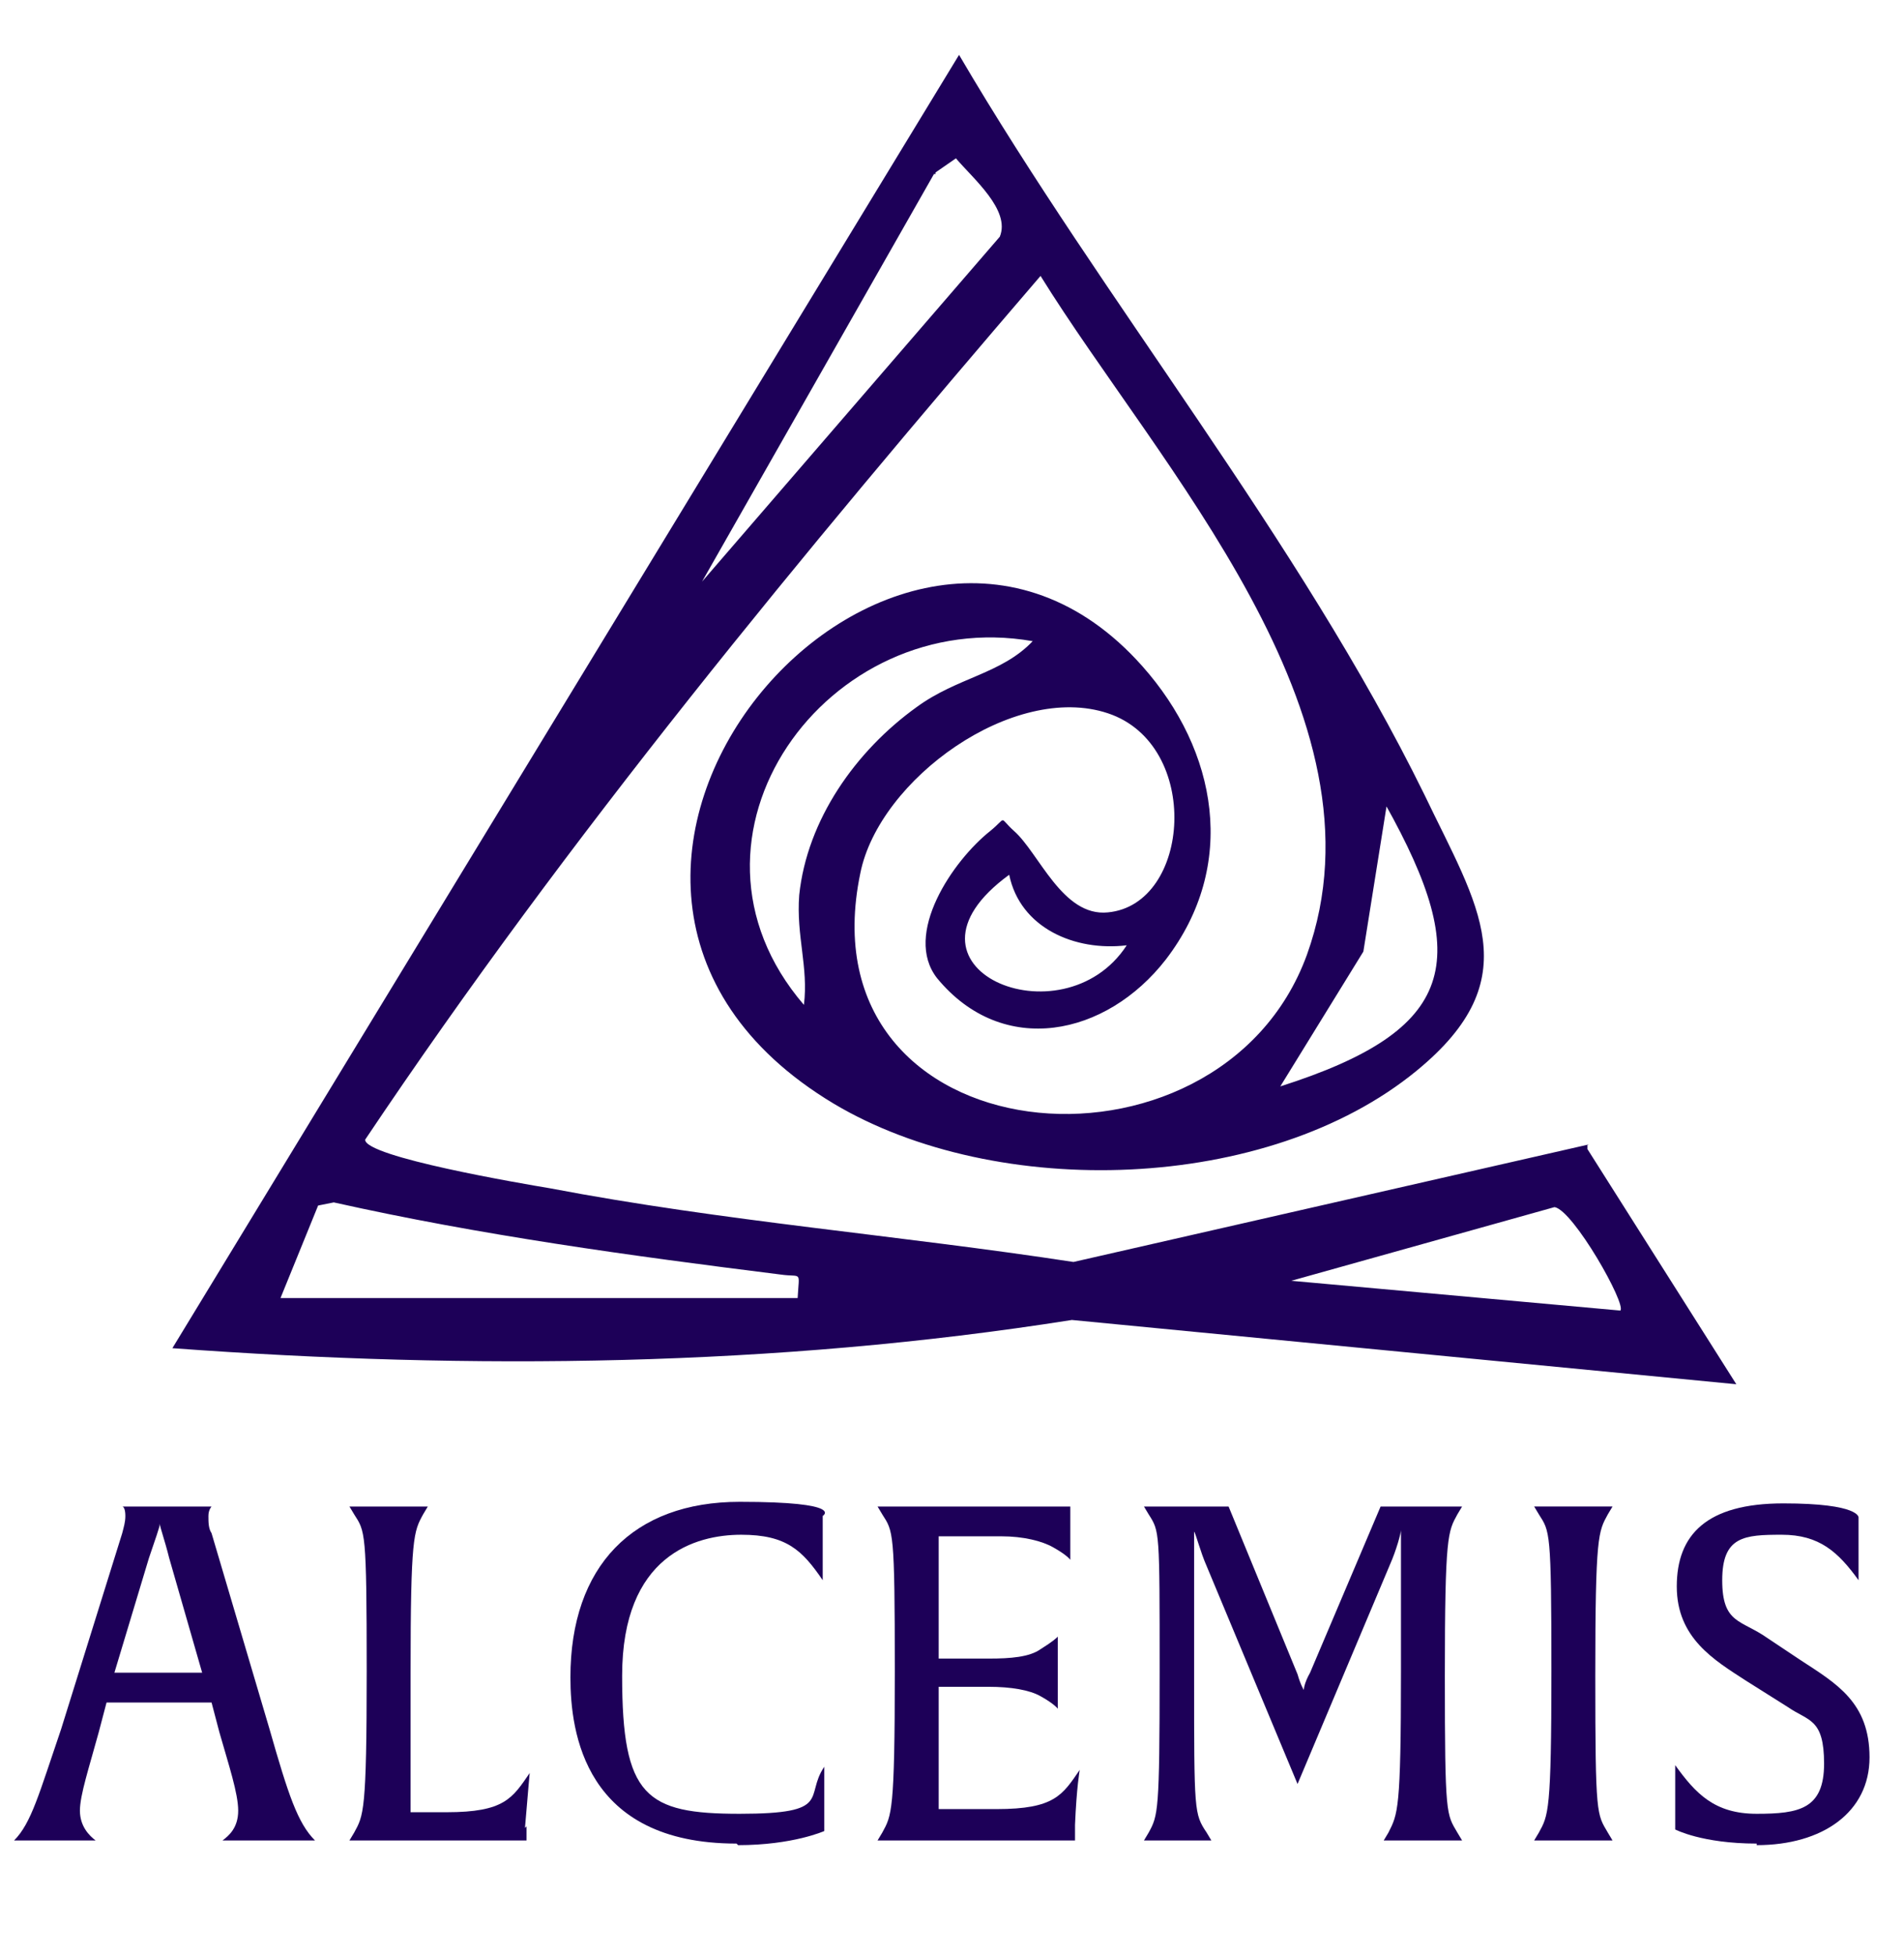
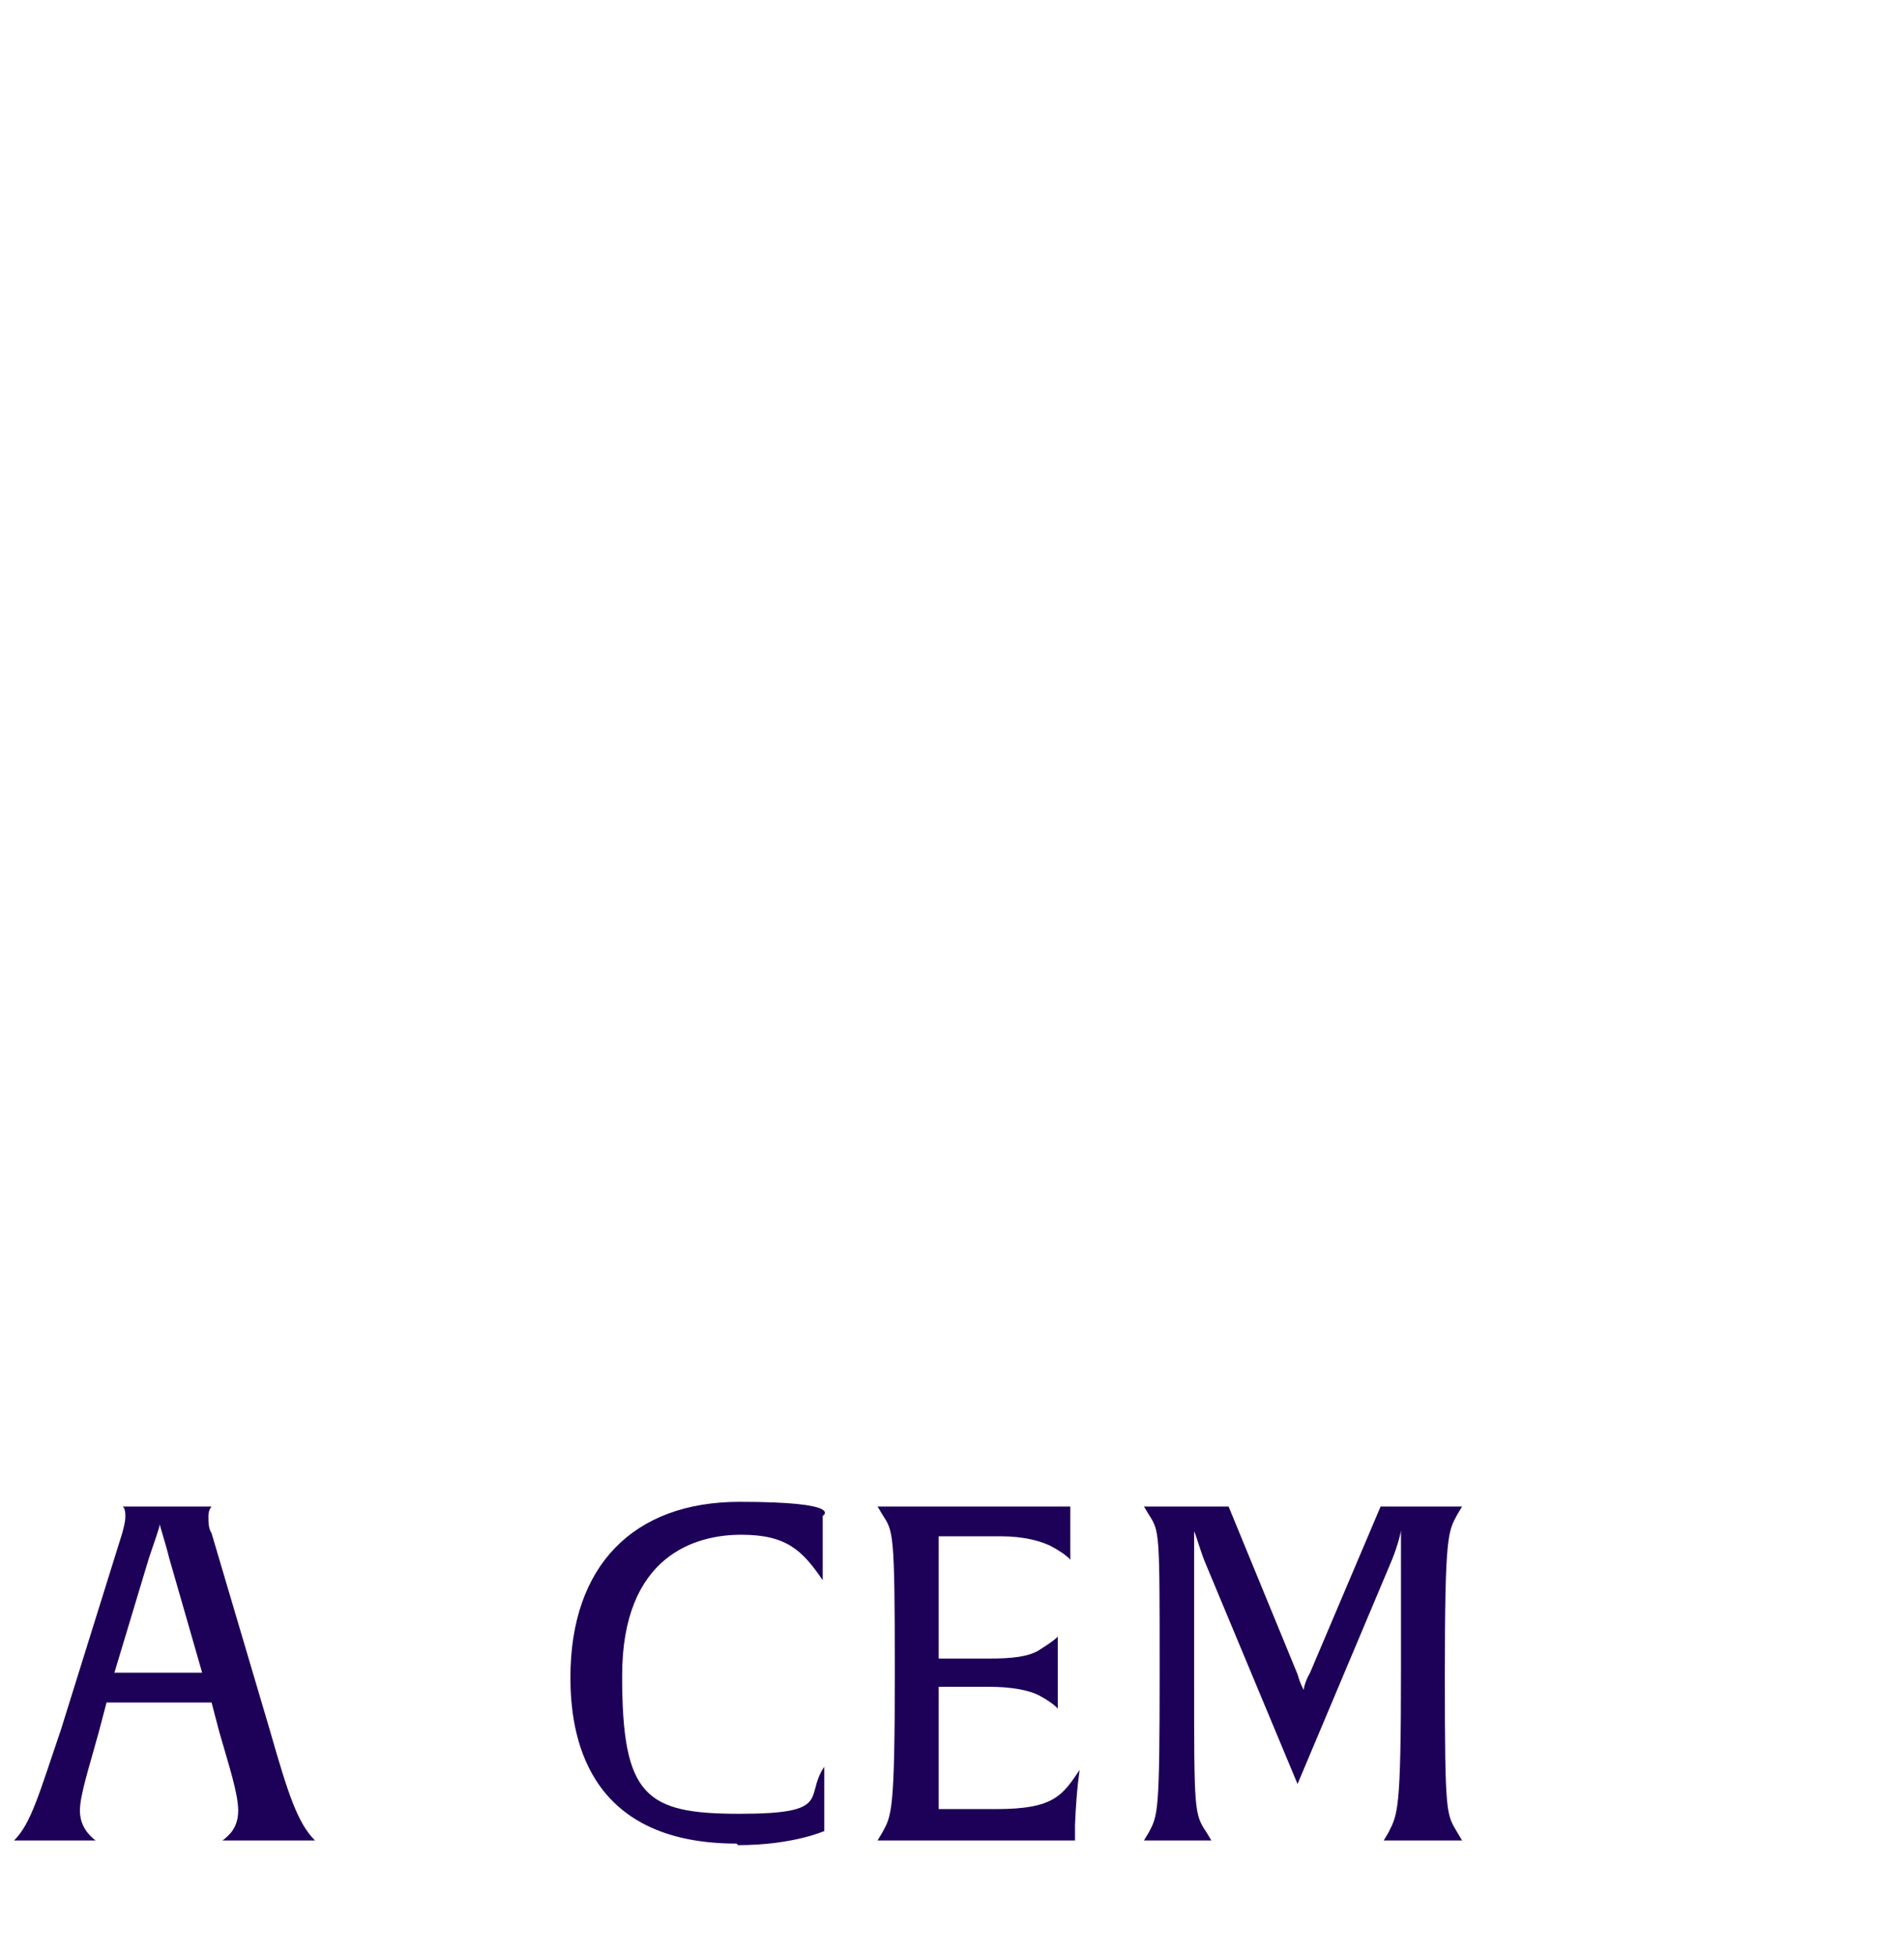
<svg xmlns="http://www.w3.org/2000/svg" id="Layer_1" version="1.1" viewBox="0 0 121.5 124.7">
  <defs>
    <style>
      .st0 {
        isolation: isolate;
      }

      .st1 {
        fill: #1d0058;
      }
    </style>
  </defs>
-   <path class="st1" d="M101.4,73l-32.9,7.5c-11.1-1.7-22.4-2.6-33.4-4.7-1.8-.3-11.8-2-11.8-3.1,13-19.4,27.9-37.4,43.1-55.1,7.5,12.1,22.5,28,17,43.3-5.6,15.4-32.3,13-28.5-5.2,1.2-6,9.8-12.2,15.8-10.2s5.3,12.2,0,12.7c-2.9.3-4.4-3.8-6-5.2-1-.9-.4-.9-1.5,0-2.4,1.9-5.6,6.6-3.4,9.4,4.2,5.1,10.8,3.7,14.6-1.2,4.6-6,3.3-13.3-1.5-18.7-15.8-17.8-43.2,13.8-19.7,27.9,10.4,6.2,27.7,5.7,37.2-2.1,7.2-5.9,3.9-10.5.5-17.6-8-16.3-20.5-31.5-29.7-47.2L11,86c19.1,1.4,38.4,1.2,57.4-1.8l42.4,4.1-9.5-15v-.3ZM64.4,55.8c.7,3.4,4.2,4.9,7.5,4.5-4.1,6.3-15.6,1.4-7.5-4.5ZM51.3,64.1c-9.2-10.7,1.5-25.5,14.6-23.2-2,2.1-4.8,2.3-7.4,4.2-3.9,2.8-7,7.2-7.5,12-.2,2.6.6,4.6.3,7h0ZM88.4,51.3c5.6,10,4.6,14.4-6.7,18l5.3-8.6,1.5-9.4h0ZM59.7,11l1.3-.9c1.1,1.3,3.5,3.3,2.8,5l-19,22,14.8-26h.1ZM50.9,82.8H17.9l2.4-5.9,1-.2c9.4,2.1,18.9,3.4,28.5,4.6,1.4.2,1.2-.3,1.1,1.5h0ZM82.4,81.7l16.8-4.7c1.2.2,4.6,6.2,4.2,6.6l-21-1.9h0Z" />
  <g class="st0">
    <g class="st0">
      <path class="st1" d="M17.1,117.4c-1.6,0-2.9,0-2.9,0,.4-.3,1-.8,1-1.9s-.6-2.9-1.2-5l-.5-1.9h-6.7l-.5,1.9c-.6,2.2-1.2,4-1.2,5s.6,1.6,1,1.9c0,0-1,0-2.7,0s-2.5,0-2.5,0c1.1-1.1,1.6-3,3-7.1l3.9-12.5c.1-.4.2-.7.2-1.1s-.1-.6-.2-.6h5.7s-.2.2-.2.6,0,.8.2,1.1l3.7,12.5c1.2,4.2,1.8,6,2.9,7.1,0,0-1.1,0-2.9,0ZM10.8,99.4c-.3-1.2-.6-2-.6-2.2,0,.2-.3,1-.7,2.2l-2.2,7.3h5.6l-2.1-7.3Z" />
-       <path class="st1" d="M33.6,116.5v.9h-9c-1.6,0-2.3,0-2.3,0l.3-.5c.6-1.1.8-1.3.8-10.3s-.1-8.9-.8-10l-.3-.5s.7,0,2.5,0,2.5,0,2.5,0l-.3.5c-.6,1.1-.8,1.4-.8,10.1v8.9h2.3c3.7,0,4.2-.9,5.3-2.5,0,0-.1,1.1-.3,3.5Z" />
      <path class="st1" d="M47,117.6c-9.7,0-10.6-7.1-10.6-10.6,0-7.1,4-11.2,10.8-11.2s5.3.9,5.3.9c0,0,0,.7,0,2s0,2.1,0,2.1c-1.3-1.9-2.3-2.9-5.2-2.9s-7.6,1.3-7.6,9,1.5,8.8,7.5,8.8,4.1-1.1,5.4-3c0,0,0,1,0,2.3s0,1.8,0,1.8c0,0-2,.9-5.5.9Z" />
      <path class="st1" d="M68.6,116.5v.9h-10.3c-1.6,0-2.3,0-2.3,0l.3-.5c.6-1.1.8-1.3.8-10.3s-.1-8.9-.8-10l-.3-.5s.7,0,2.3,0h10s0,.5,0,1.6,0,1.8,0,1.8c0,0-.2-.3-1.1-.8-.7-.4-1.9-.7-3.3-.7h-4v7.8h3.2c1.4,0,2.6-.1,3.3-.6.8-.5,1-.7,1.1-.8,0,0,0,.9,0,2.3s0,2.2,0,2.3c0,0-.2-.3-1.1-.8-.7-.4-1.9-.6-3.3-.6h-3.2v7.8h3.7c3.7,0,4.2-.9,5.3-2.5,0,0-.2,1.1-.3,3.5Z" />
      <path class="st1" d="M90.8,117.4c-1.8,0-2.5,0-2.5,0l.3-.5c.6-1.2.8-1.4.8-10.3v-9c0,.2-.3,1.3-.7,2.2l-5.9,14-5.8-13.9c-.4-.9-.7-2.1-.8-2.2v9.2c0,8.7,0,8.8.8,10l.3.5s-.8,0-2.2,0-2.1,0-2.1,0l.3-.5c.6-1.1.7-1.3.7-10.3s0-8.9-.7-10l-.3-.5s1.2,0,2.9,0,2.5,0,2.5,0l4.4,10.7c.2.7.4,1,.4,1,0,0,0-.4.4-1.1l4.5-10.6s1.1,0,2.6,0,2.6,0,2.6,0l-.3.5c-.6,1.1-.8,1.3-.8,10.3s.1,8.8.8,10l.3.5s-.6,0-2.4,0Z" />
-       <path class="st1" d="M100.4,117.4c-1.8,0-2.5,0-2.5,0l.3-.5c.6-1.1.8-1.3.8-10.3s-.1-8.9-.8-10l-.3-.5s.7,0,2.5,0,2.5,0,2.5,0l-.3.5c-.6,1.1-.8,1.3-.8,10.3s.1,8.8.8,10l.3.5s-.7,0-2.5,0Z" />
-       <path class="st1" d="M112.1,117.6c-3.5,0-5.2-.9-5.2-.9,0,0,0-.7,0-1.8s0-2.3,0-2.3c1.3,1.8,2.5,3.1,5.2,3.1s4.3-.3,4.3-3.2-1-2.7-2.3-3.6l-2.7-1.7c-2-1.3-4.4-2.7-4.4-6s1.9-5.3,6.8-5.3,4.8.9,4.8.9c0,0,0,.7,0,1.9s0,2.1,0,2.1c-1.3-1.8-2.5-2.9-4.9-2.9s-3.8.1-3.8,2.9,1.2,2.5,2.9,3.7l2.1,1.4c2.3,1.5,4.4,2.7,4.4,6.2s-3,5.6-7.2,5.6Z" />
    </g>
  </g>
</svg>